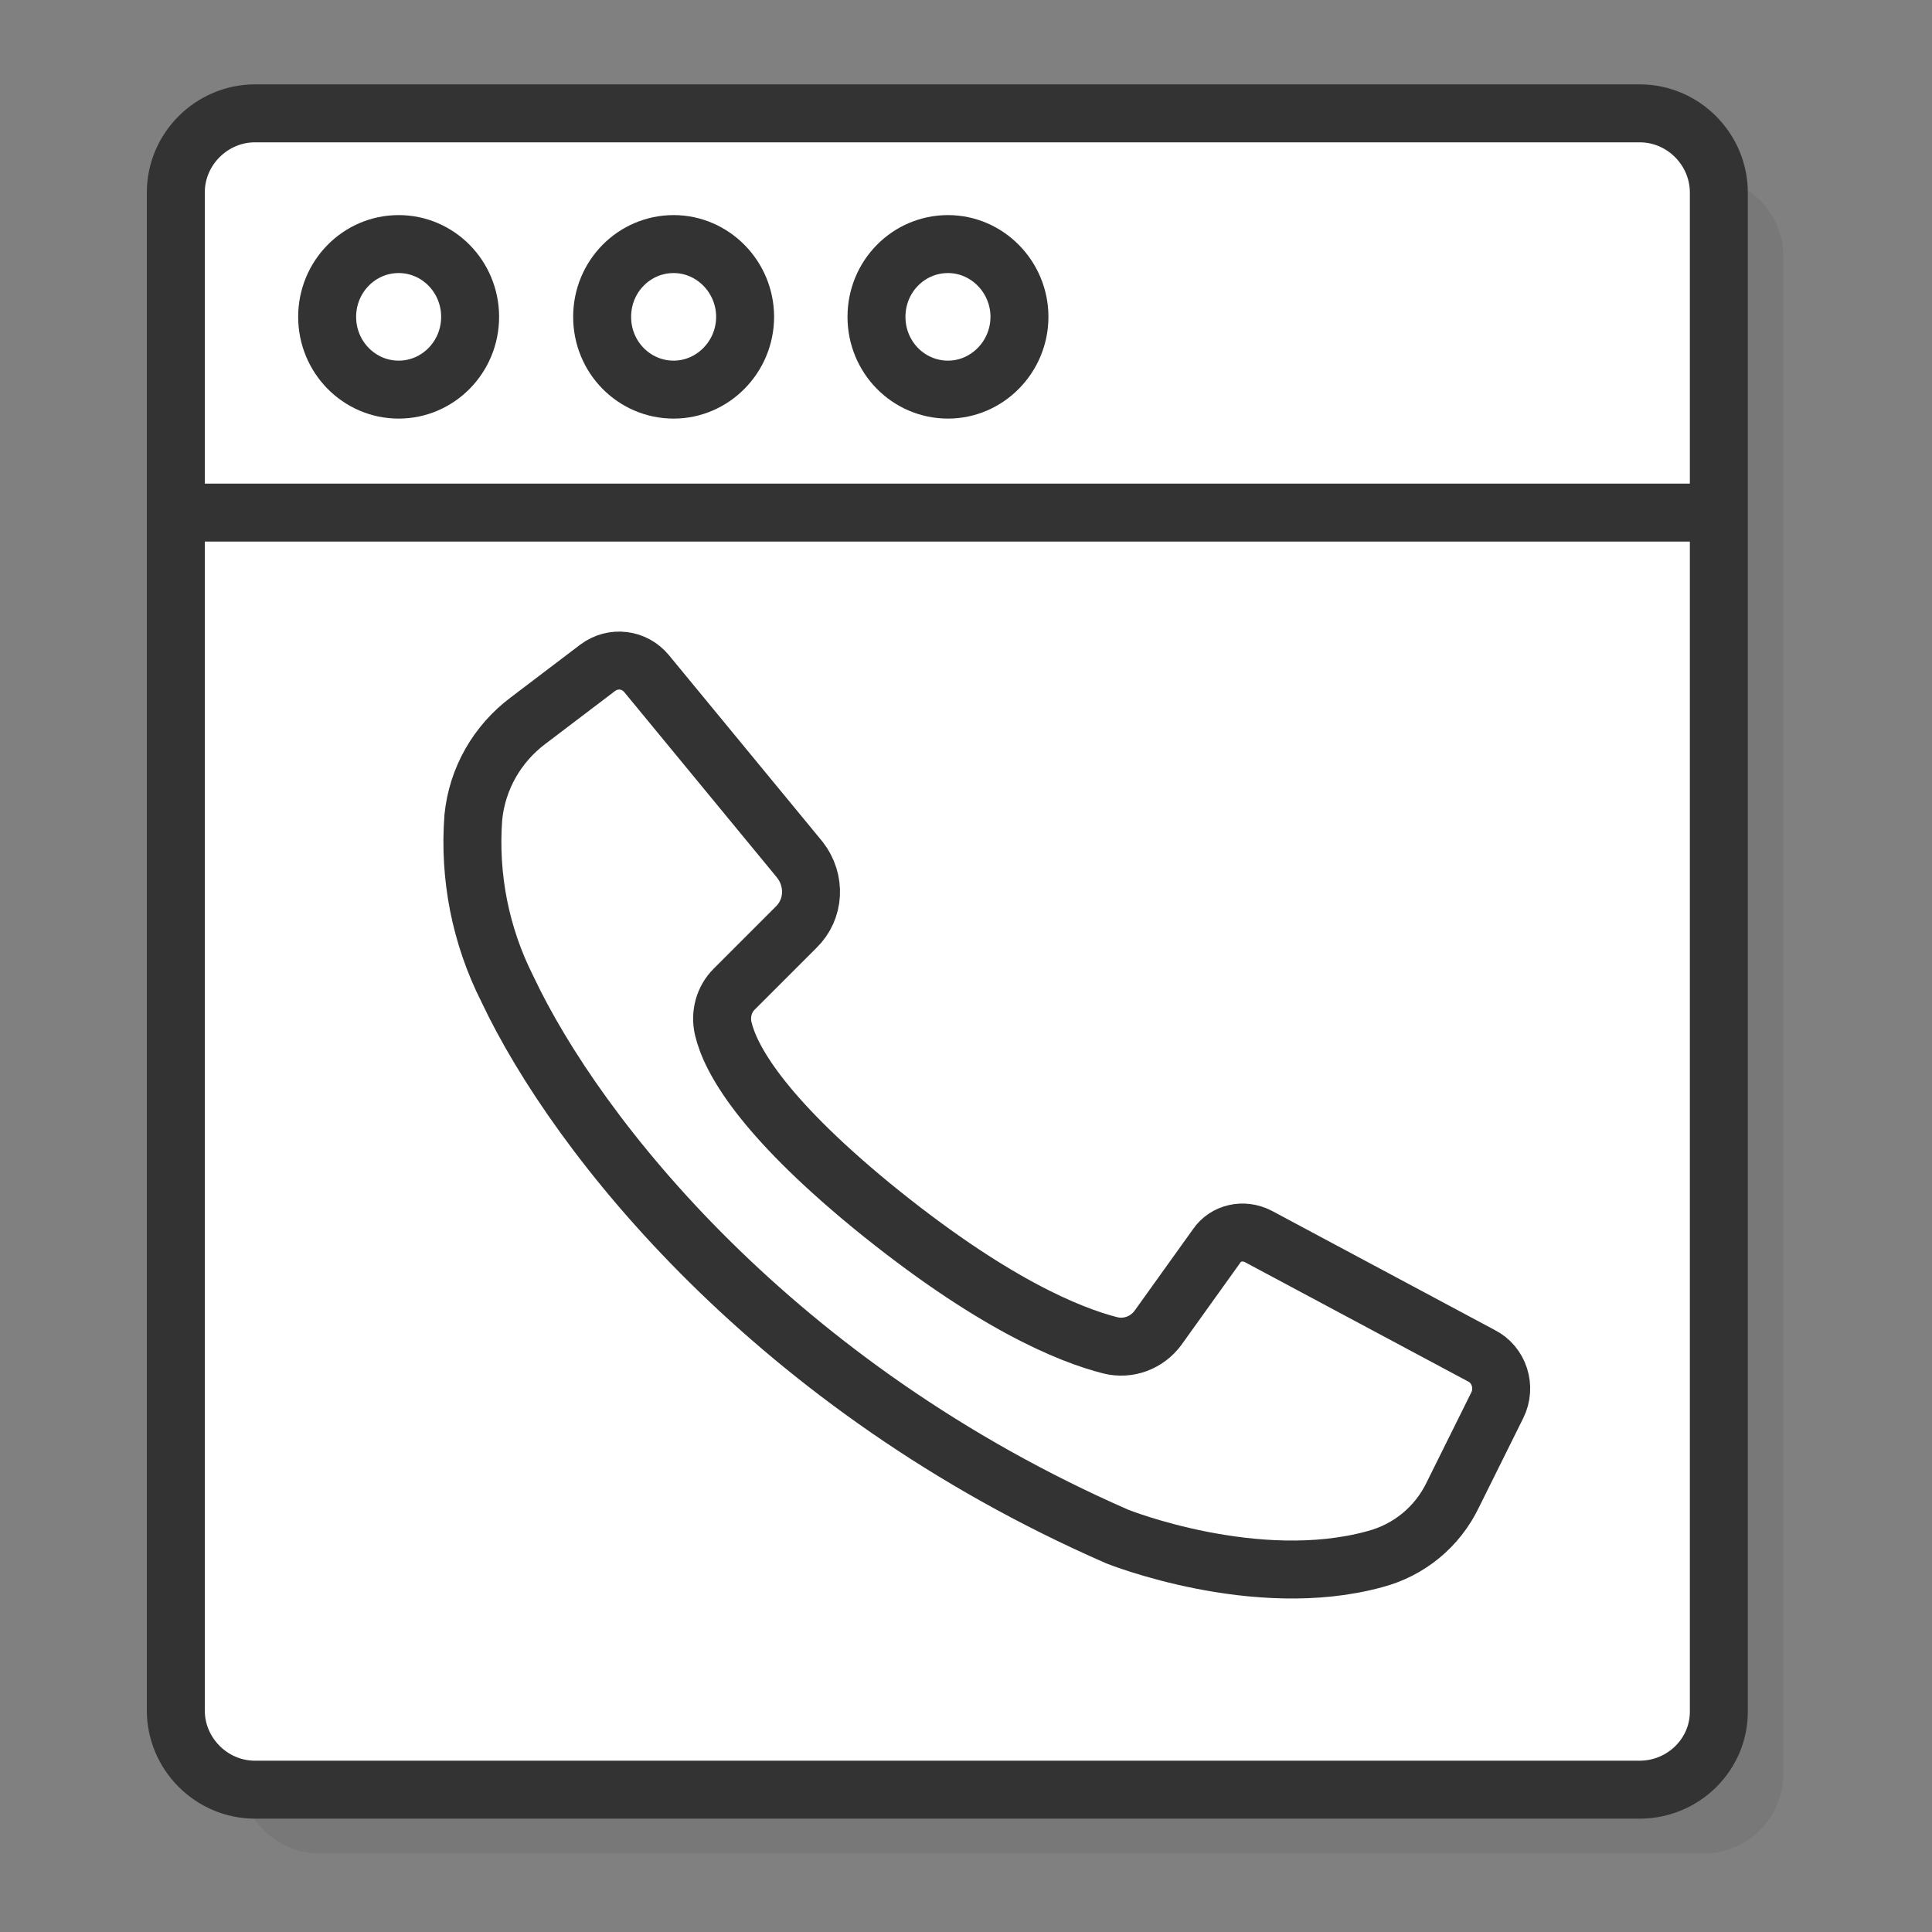
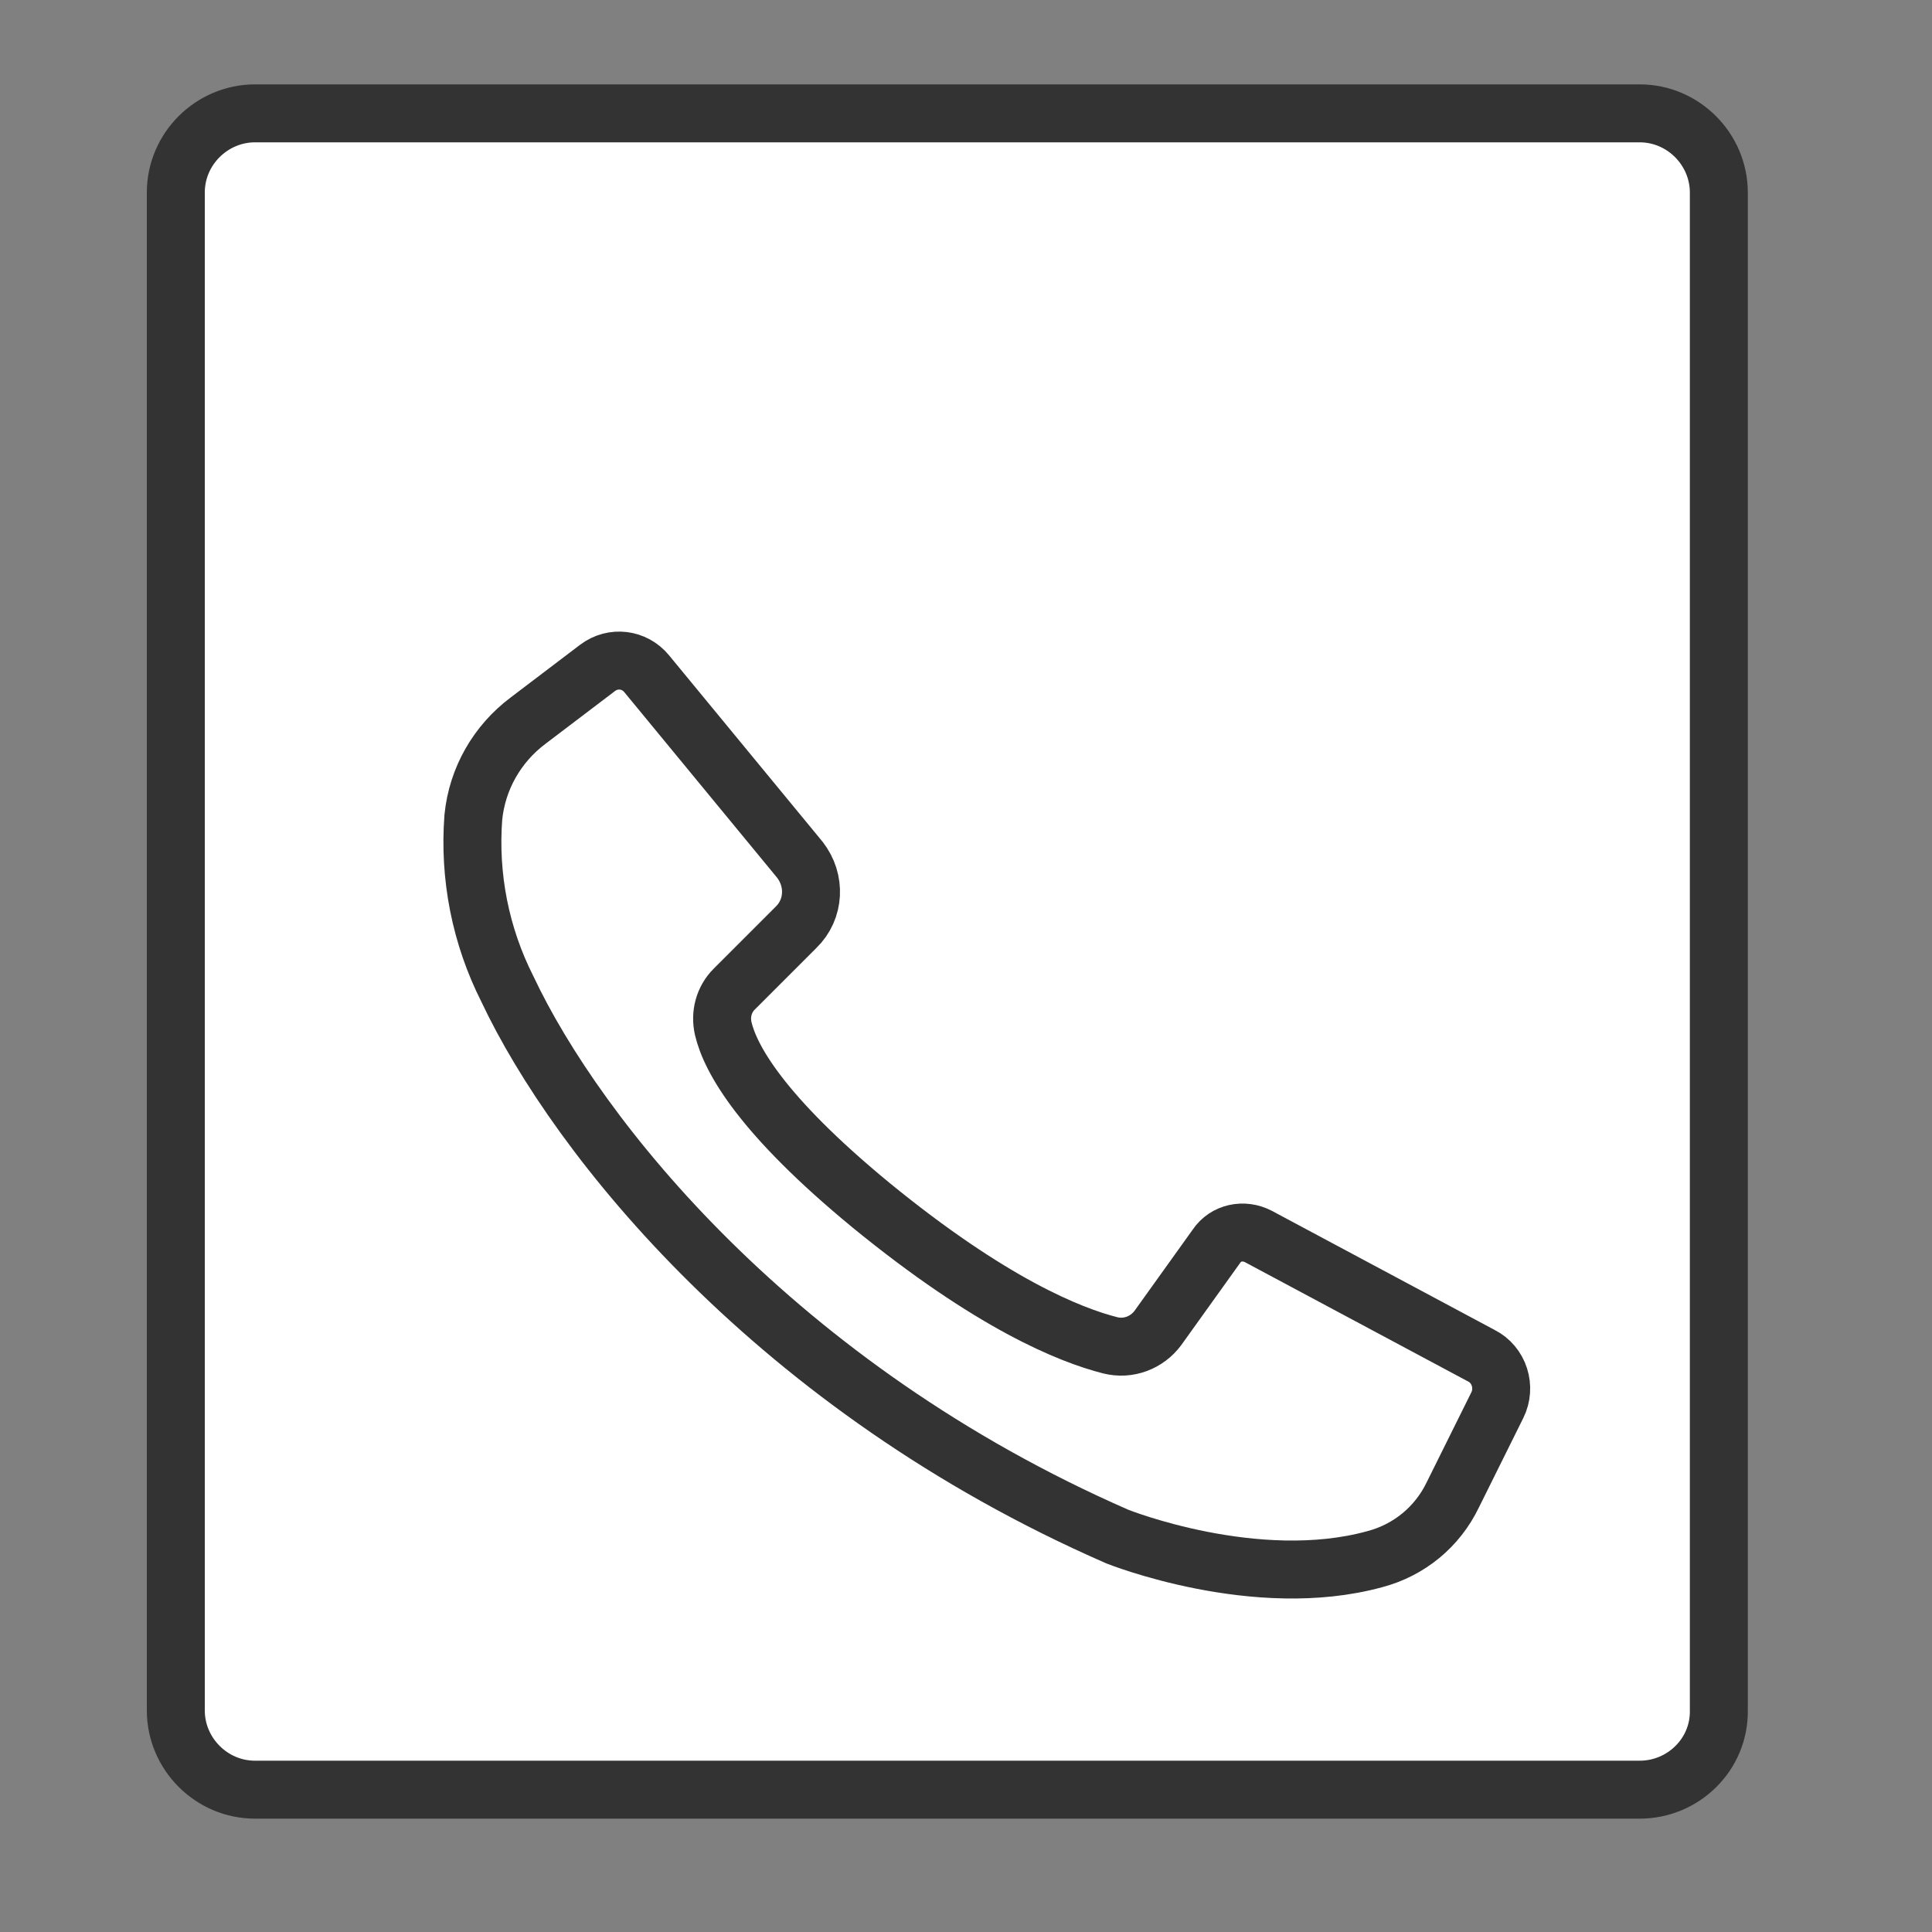
<svg xmlns="http://www.w3.org/2000/svg" id="Layer_1" x="0px" y="0px" viewBox="0 0 300 300" style="enable-background:new 0 0 300 300;" xml:space="preserve">
  <rect x="0" y="0" width="300" height="300" fill="#808080" stroke="none" />
  <style type="text/css">	.st0{opacity:0.1;}	.st1{fill:#333333;}	.st2{fill:#FFFFFF;stroke:#333333;stroke-width:9;stroke-linecap:round;stroke-linejoin:round;stroke-miterlimit:10;}	.st3{fill:none;stroke:#333333;stroke-width:9;stroke-linecap:round;stroke-linejoin:round;stroke-miterlimit:10;}</style>
  <g class="st0">
-     <path class="st1" d="M264.6,27.5h-215c-6.8,0-12.3,5.6-12.3,12.3v235.7c0,6.8,5.6,12.3,12.3,12.3h215c6.8,0,12.3-5.6,12.3-12.3  V39.9C277,33.1,271.4,27.5,264.6,27.5z" />
-   </g>
+     </g>
  <g>
    <path class="st2" d="M254.6,277.9h-215c-6.8,0-12.3-5.6-12.3-12.3V29.9c0-6.8,5.6-12.3,12.3-12.3h215c6.8,0,12.3,5.6,12.3,12.3  v235.7C267,272.4,261.4,277.9,254.6,277.9z" />
-     <line class="st3" x1="30.1" y1="79.6" x2="265.8" y2="79.6" />
-     <ellipse class="st2" cx="61.9" cy="49.2" rx="11.1" ry="11.3" />
-     <path class="st2" d="M115.7,49.2c0,6.2-5,11.3-11.1,11.3c-6.1,0-11.1-5-11.1-11.3s5-11.3,11.1-11.3C110.7,37.9,115.7,43,115.7,49.2  z" />
-     <path class="st2" d="M158.3,49.2c0,6.2-5,11.3-11.1,11.3c-6.1,0-11.1-5-11.1-11.3s5-11.3,11.1-11.3C153.3,37.9,158.3,43,158.3,49.2  z" />
  </g>
  <path class="st2" d="M82,111.9c-4.8,3.6-7.9,9-8.5,15c-0.7,9.2,1.1,18.4,5.3,26.7c10.8,22.9,41.6,61.8,94.7,85c0,0,21.5,8.6,40,3.5 c5.3-1.4,9.7-5,12.1-10l6.9-13.9c1.4-2.8,0.3-6.3-2.5-7.7l-34.6-18.5c-2.3-1.2-5.1-0.6-6.5,1.5l-9.1,12.7c-1.7,2.3-4.6,3.4-7.4,2.7 c-6.3-1.6-18.5-6.5-37.2-21.8c-17-14-21.8-22.7-22.9-27.4c-0.5-2.2,0.1-4.5,1.7-6.1l9.6-9.6c2.9-2.8,3.1-7.3,0.6-10.5l-23.8-28.9 c-1.9-2.3-5.2-2.7-7.6-0.9L82,111.9z" />
</svg>